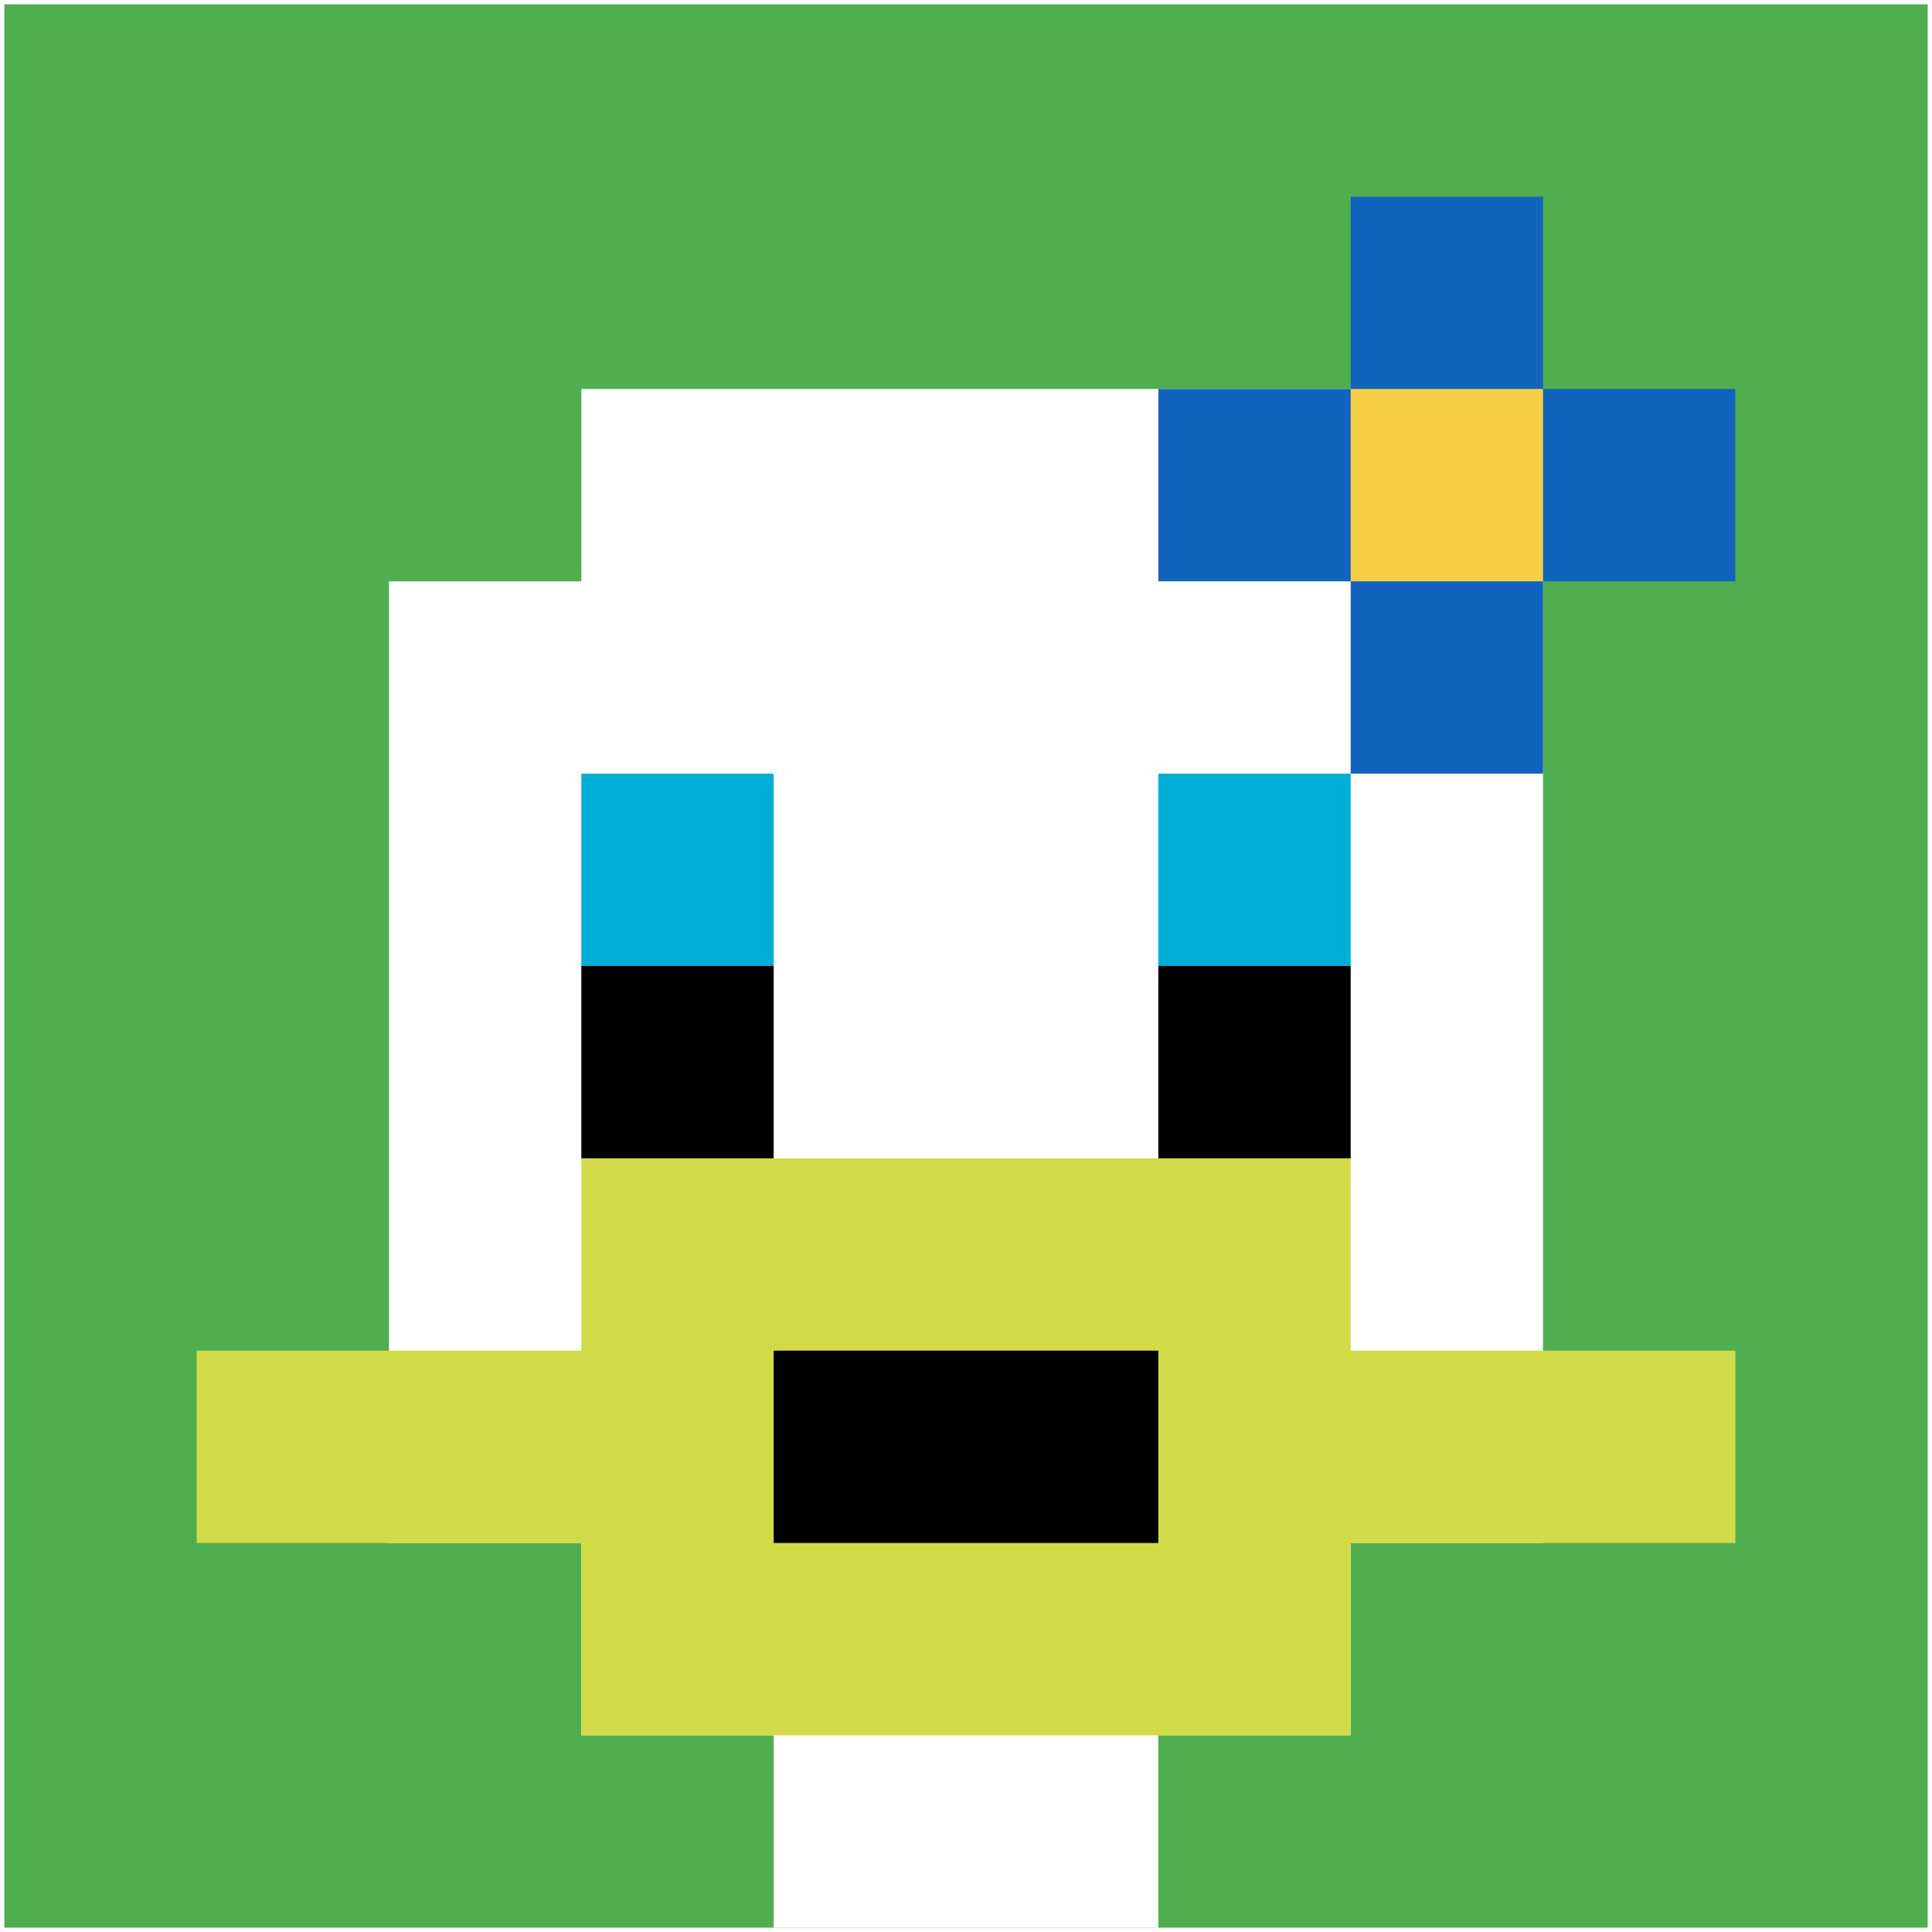
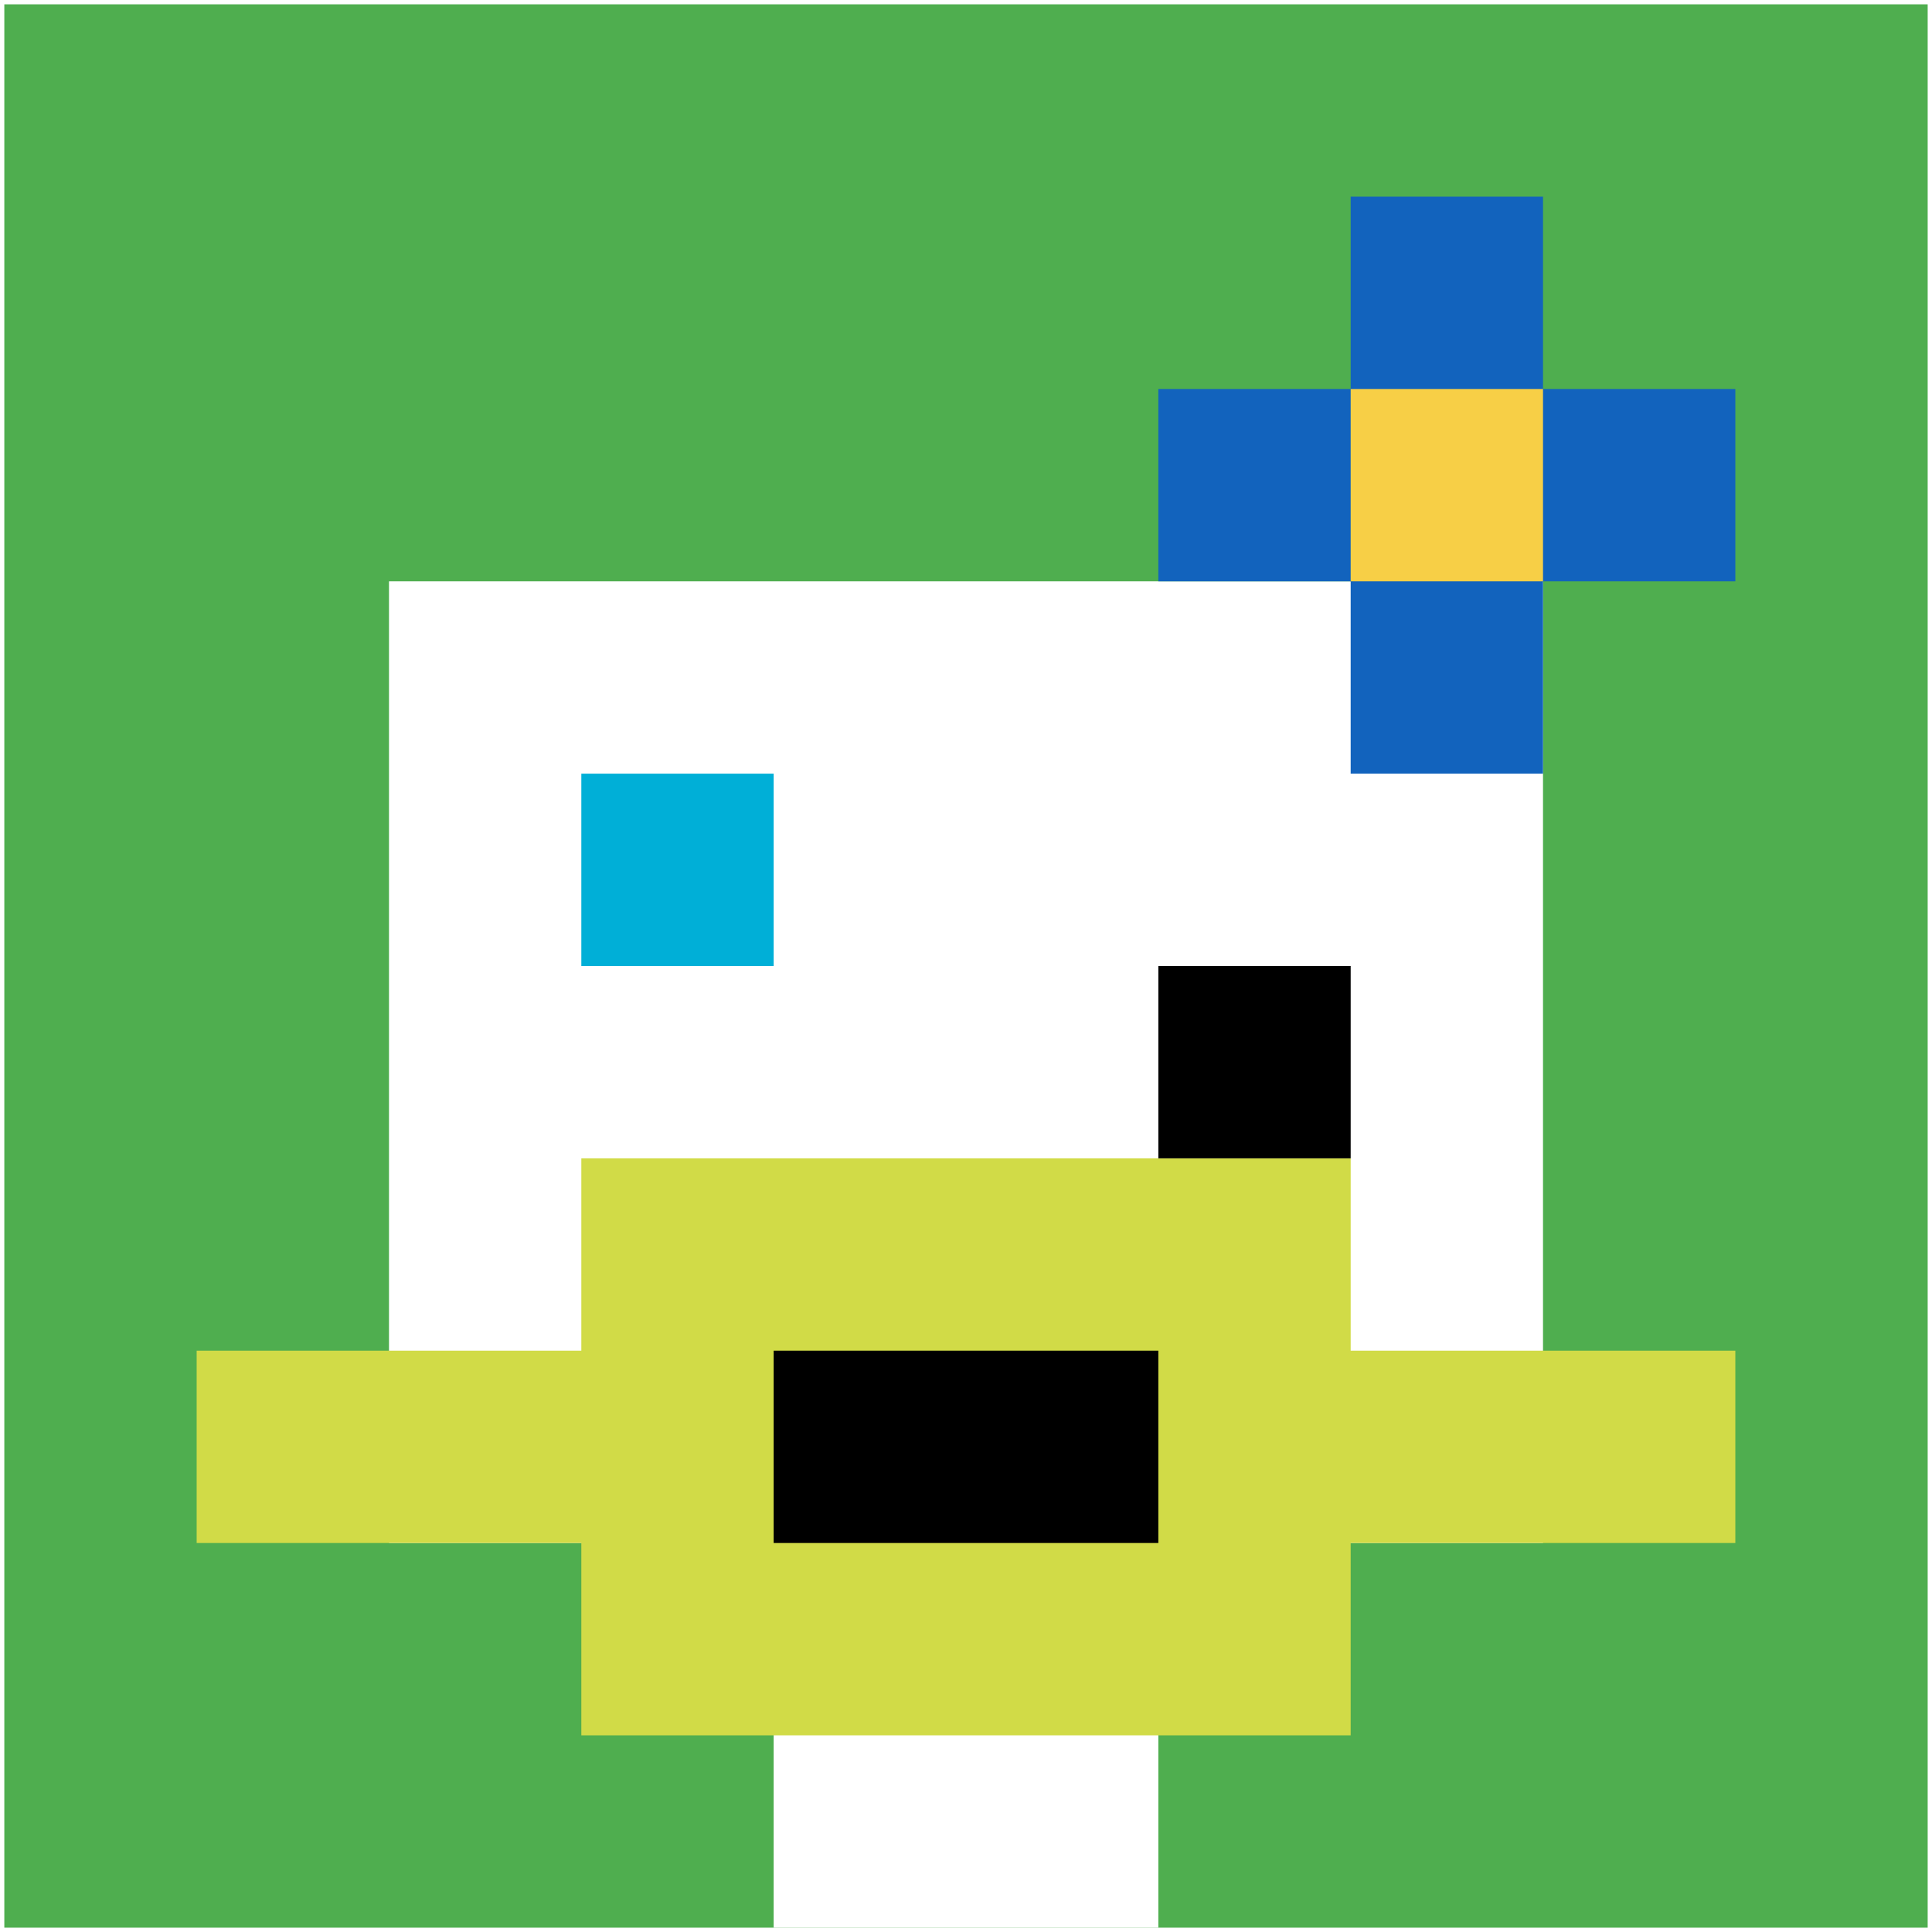
<svg xmlns="http://www.w3.org/2000/svg" version="1.1" width="447" height="447">
  <title>'goose-pfp-31771' by Dmitri Cherniak</title>
  <desc>seed=31771
backgroundColor=#ffffff
padding=99
innerPadding=1
timeout=300
dimension=1
border=false
Save=function(){return n.handleSave()}
frame=20711

Rendered at Sun Sep 15 2024 22:25:50 GMT+0800 (中国标准时间)
Generated in &lt;1ms
</desc>
  <defs />
  <rect width="100%" height="100%" fill="#ffffff" />
  <g>
    <g id="0-0">
      <rect x="1" y="1" height="445" width="445" fill="#4FAE4F" />
      <g>
-         <rect id="1-1-3-2-4-7" x="134.5" y="90" width="178" height="311.5" fill="#ffffff" />
        <rect id="1-1-2-3-6-5" x="90" y="134.5" width="267" height="222.5" fill="#ffffff" />
        <rect id="1-1-4-8-2-2" x="179" y="357" width="89" height="89" fill="#ffffff" />
        <rect id="1-1-1-7-8-1" x="45.5" y="312.5" width="356" height="44.5" fill="#D1DB47" />
        <rect id="1-1-3-6-4-3" x="134.5" y="268" width="178" height="133.5" fill="#D1DB47" />
        <rect id="1-1-4-7-2-1" x="179" y="312.5" width="89" height="44.5" fill="#000000" />
        <rect id="1-1-3-4-1-1" x="134.5" y="179" width="44.5" height="44.5" fill="#00AFD7" />
-         <rect id="1-1-6-4-1-1" x="268" y="179" width="44.5" height="44.5" fill="#00AFD7" />
-         <rect id="1-1-3-5-1-1" x="134.5" y="223.5" width="44.5" height="44.5" fill="#000000" />
        <rect id="1-1-6-5-1-1" x="268" y="223.5" width="44.5" height="44.5" fill="#000000" />
        <rect id="1-1-6-2-3-1" x="268" y="90" width="133.5" height="44.5" fill="#1263BD" />
        <rect id="1-1-7-1-1-3" x="312.5" y="45.5" width="44.5" height="133.5" fill="#1263BD" />
        <rect id="1-1-7-2-1-1" x="312.5" y="90" width="44.5" height="44.5" fill="#F7CF46" />
      </g>
      <rect x="1" y="1" stroke="white" stroke-width="0" height="445" width="445" fill="none" />
    </g>
  </g>
</svg>